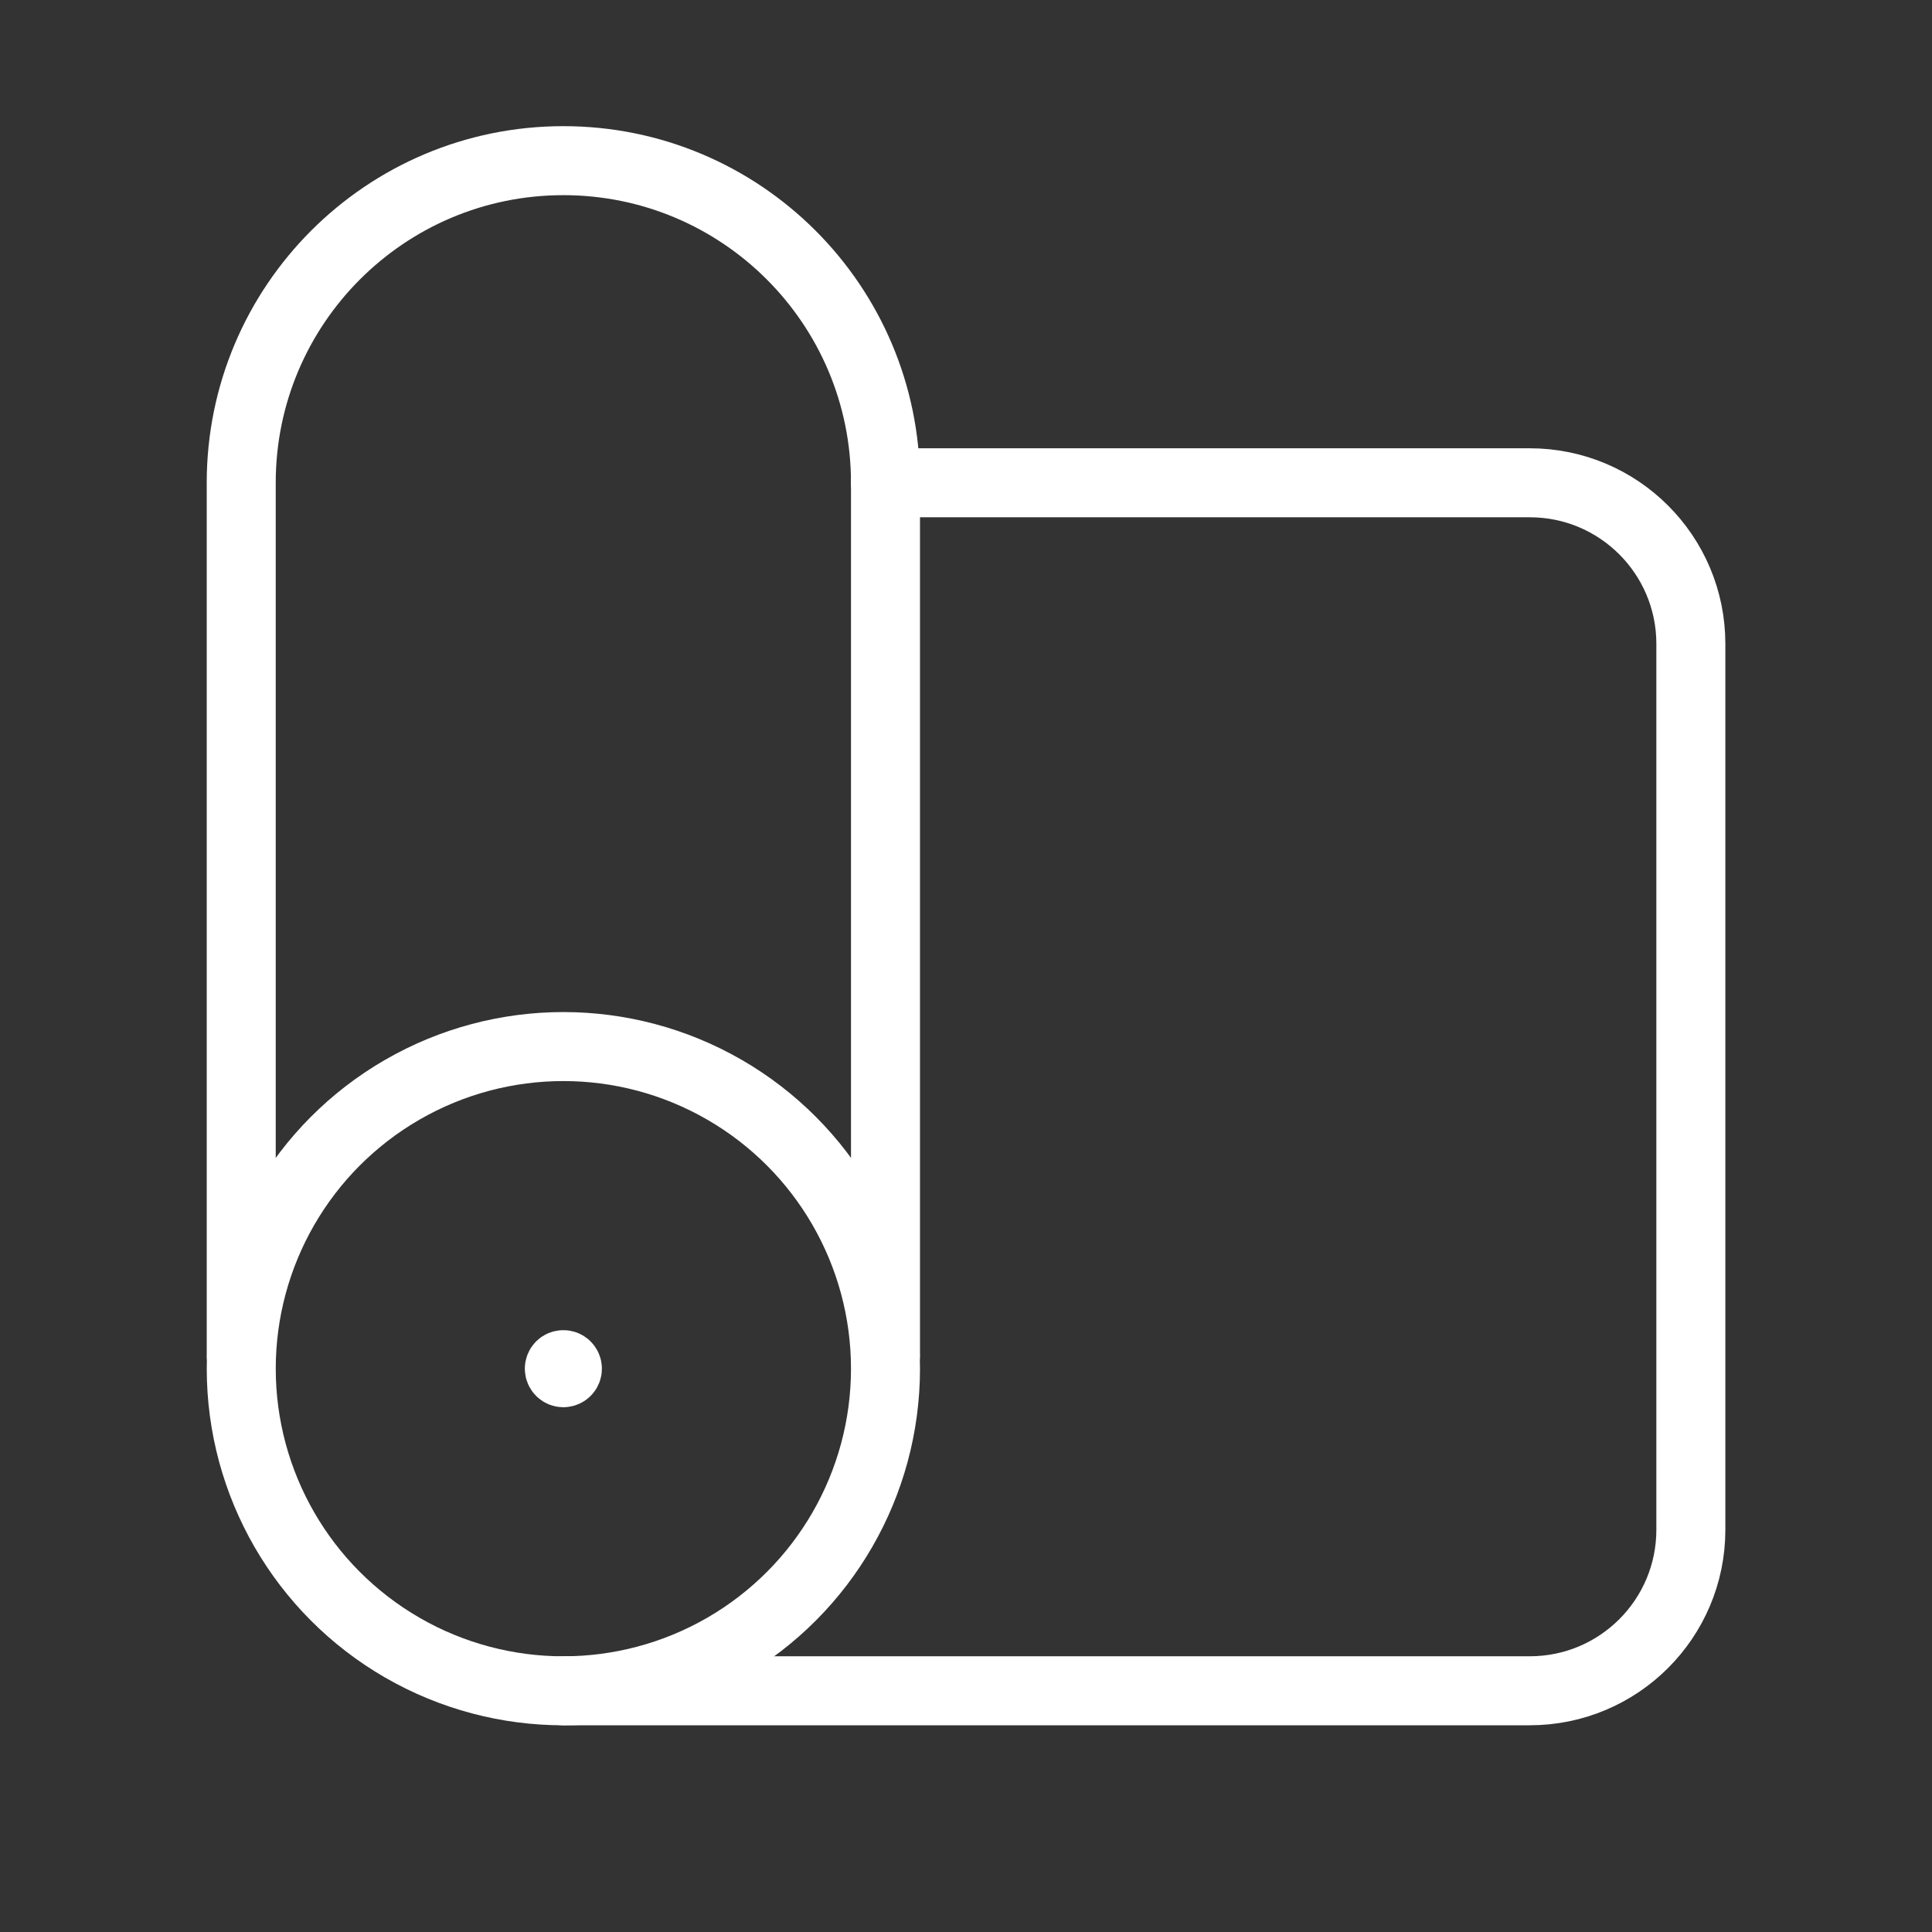
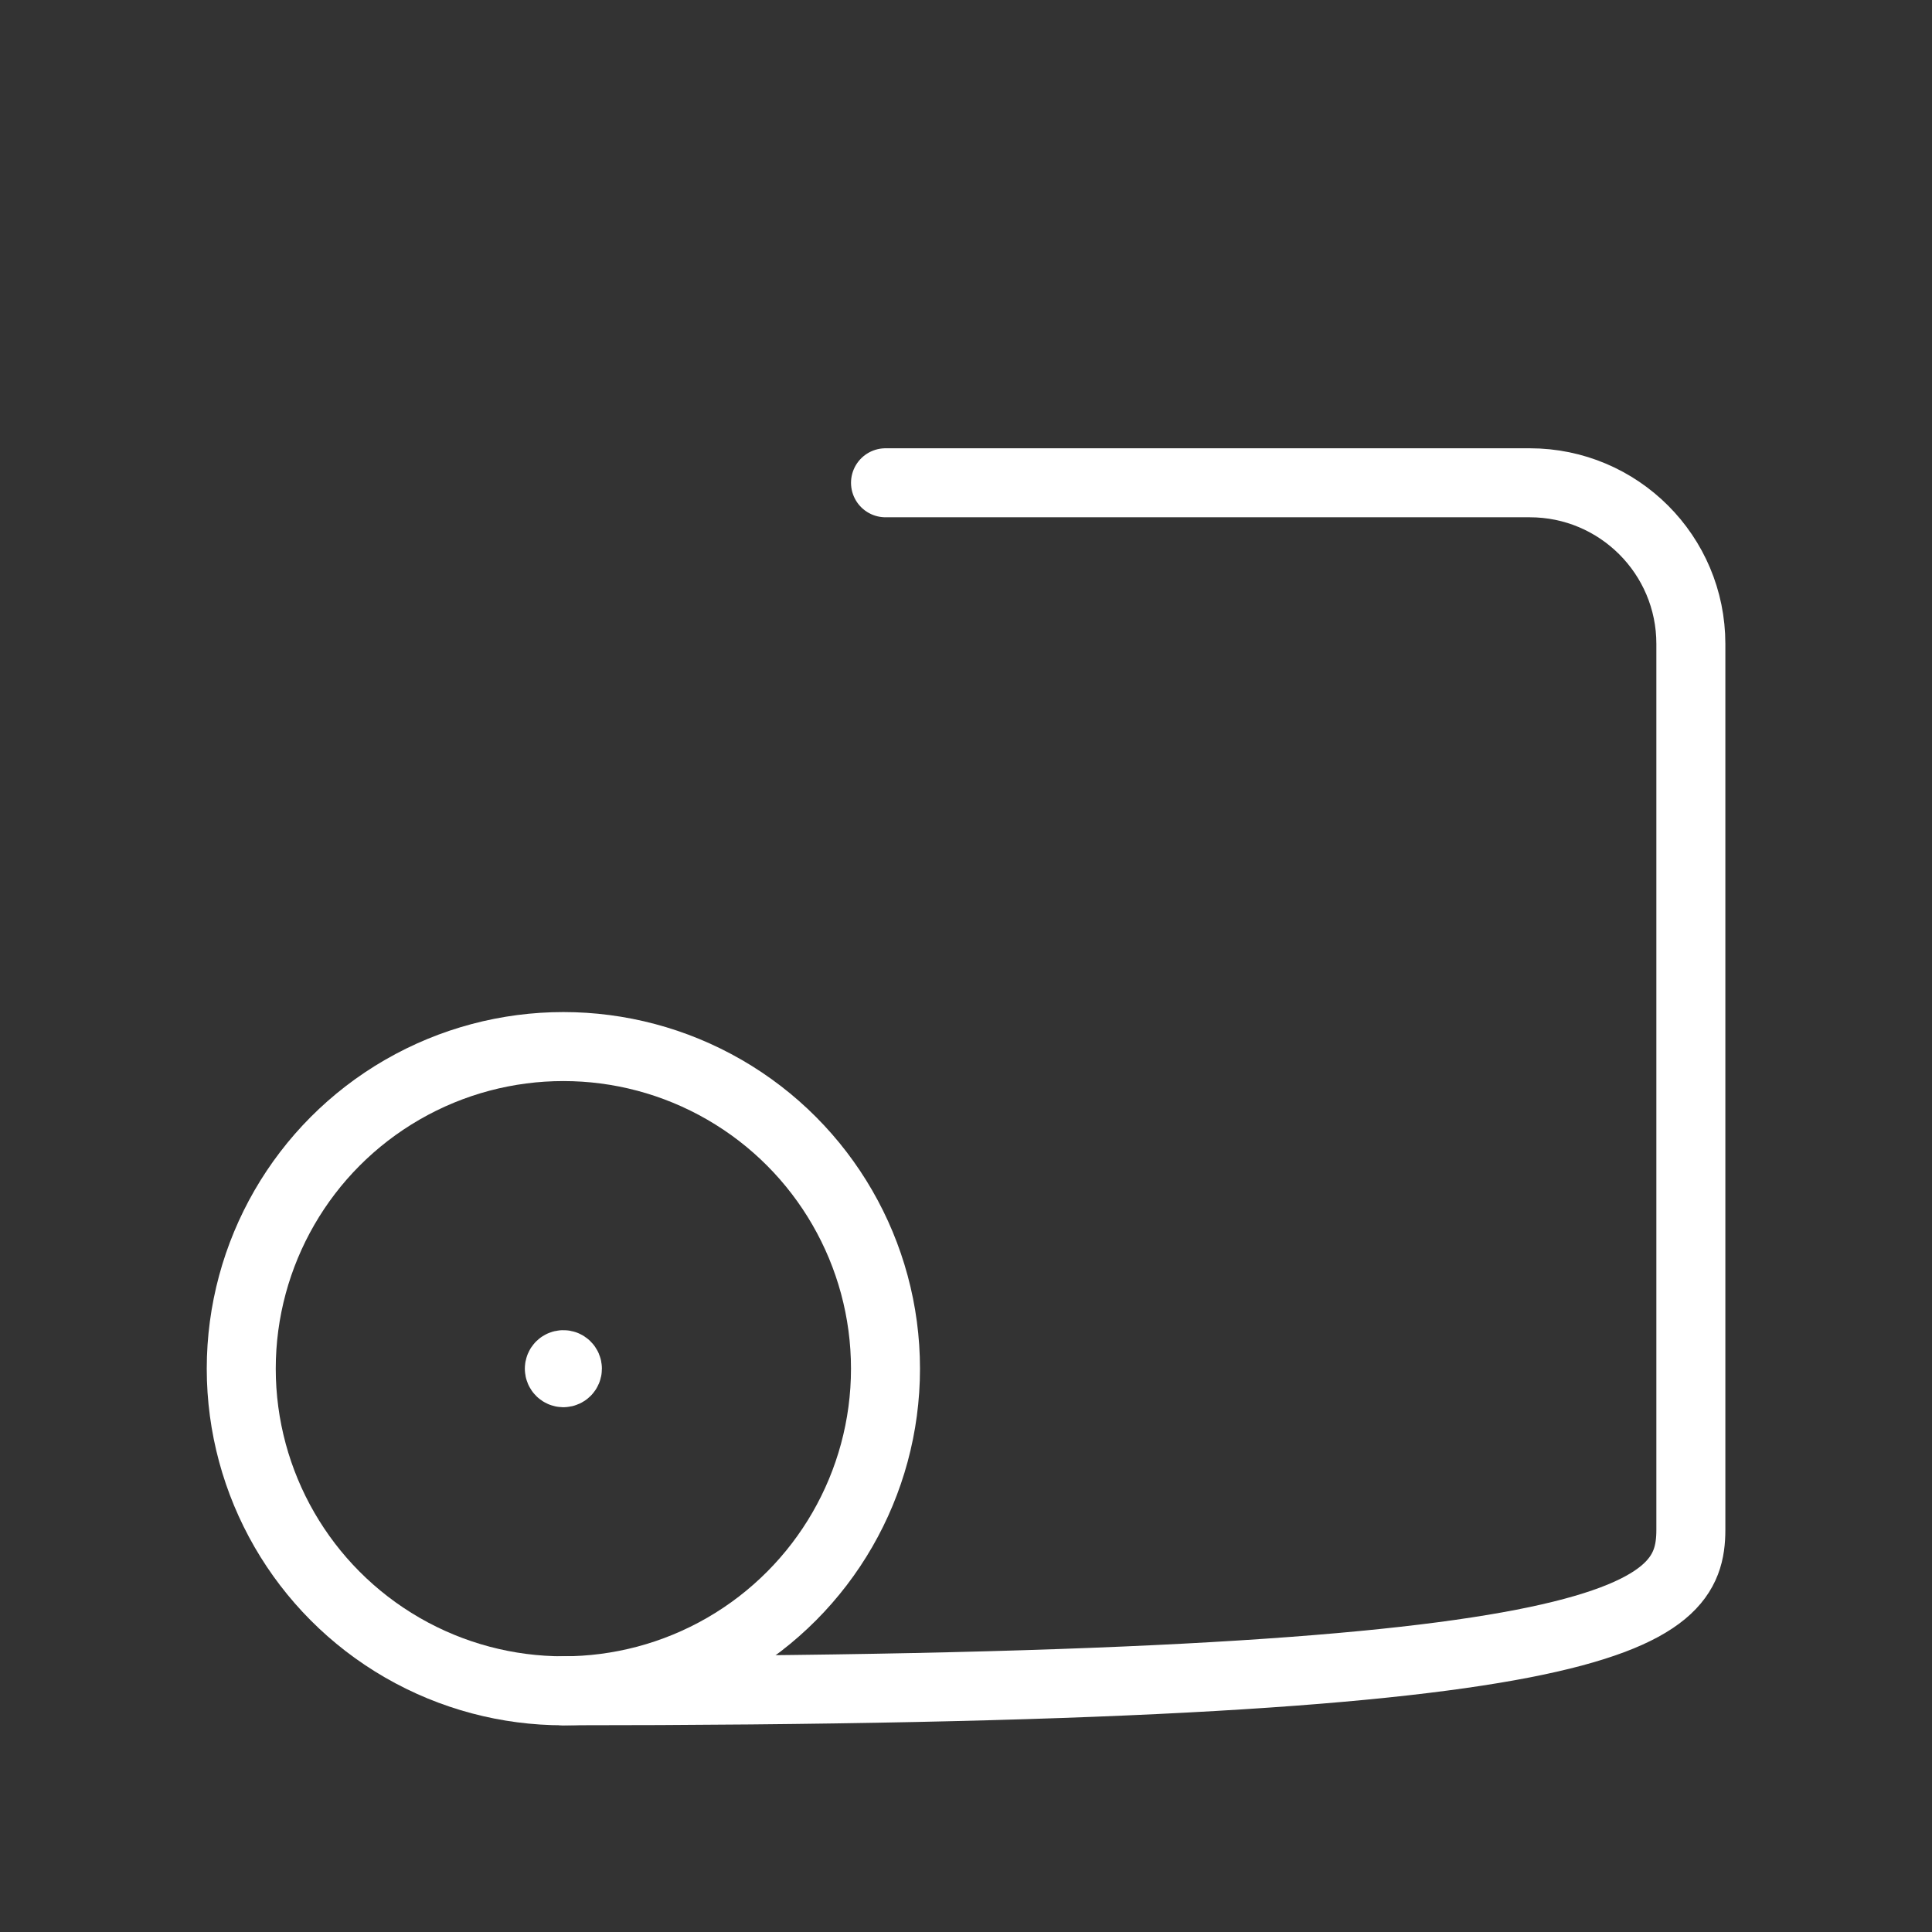
<svg xmlns="http://www.w3.org/2000/svg" width="70" height="70" viewBox="0 0 70 70" fill="none">
  <rect x="0" y="0" width="70" height="70" fill="#333333" stroke="none" />
  <ellipse cx="20.412" cy="49.59" rx="11.671" ry="11.671" stroke="white" stroke-width="2.5" stroke-linecap="round" stroke-linejoin="round" />
-   <path d="M20.412 61.26H55.427C58.65 61.26 61.263 58.648 61.263 55.425V23.328C61.263 20.105 58.65 17.492 55.427 17.492H32.084" stroke="white" stroke-width="2.5" stroke-linecap="round" stroke-linejoin="round" />
-   <path d="M8.74 49.102V17.493C8.74 11.047 13.966 5.821 20.412 5.821C26.858 5.821 32.083 11.047 32.083 17.493V49.102" stroke="white" stroke-width="2.5" stroke-linecap="round" stroke-linejoin="round" />
+   <path d="M20.412 61.26C58.65 61.26 61.263 58.648 61.263 55.425V23.328C61.263 20.105 58.65 17.492 55.427 17.492H32.084" stroke="white" stroke-width="2.5" stroke-linecap="round" stroke-linejoin="round" />
  <path d="M20.266 49.59C20.266 49.67 20.331 49.736 20.412 49.736C20.493 49.736 20.558 49.67 20.558 49.59C20.558 49.509 20.493 49.444 20.412 49.444C20.331 49.444 20.266 49.509 20.266 49.59" stroke="white" stroke-width="2.5" stroke-linecap="round" stroke-linejoin="round" />
</svg>